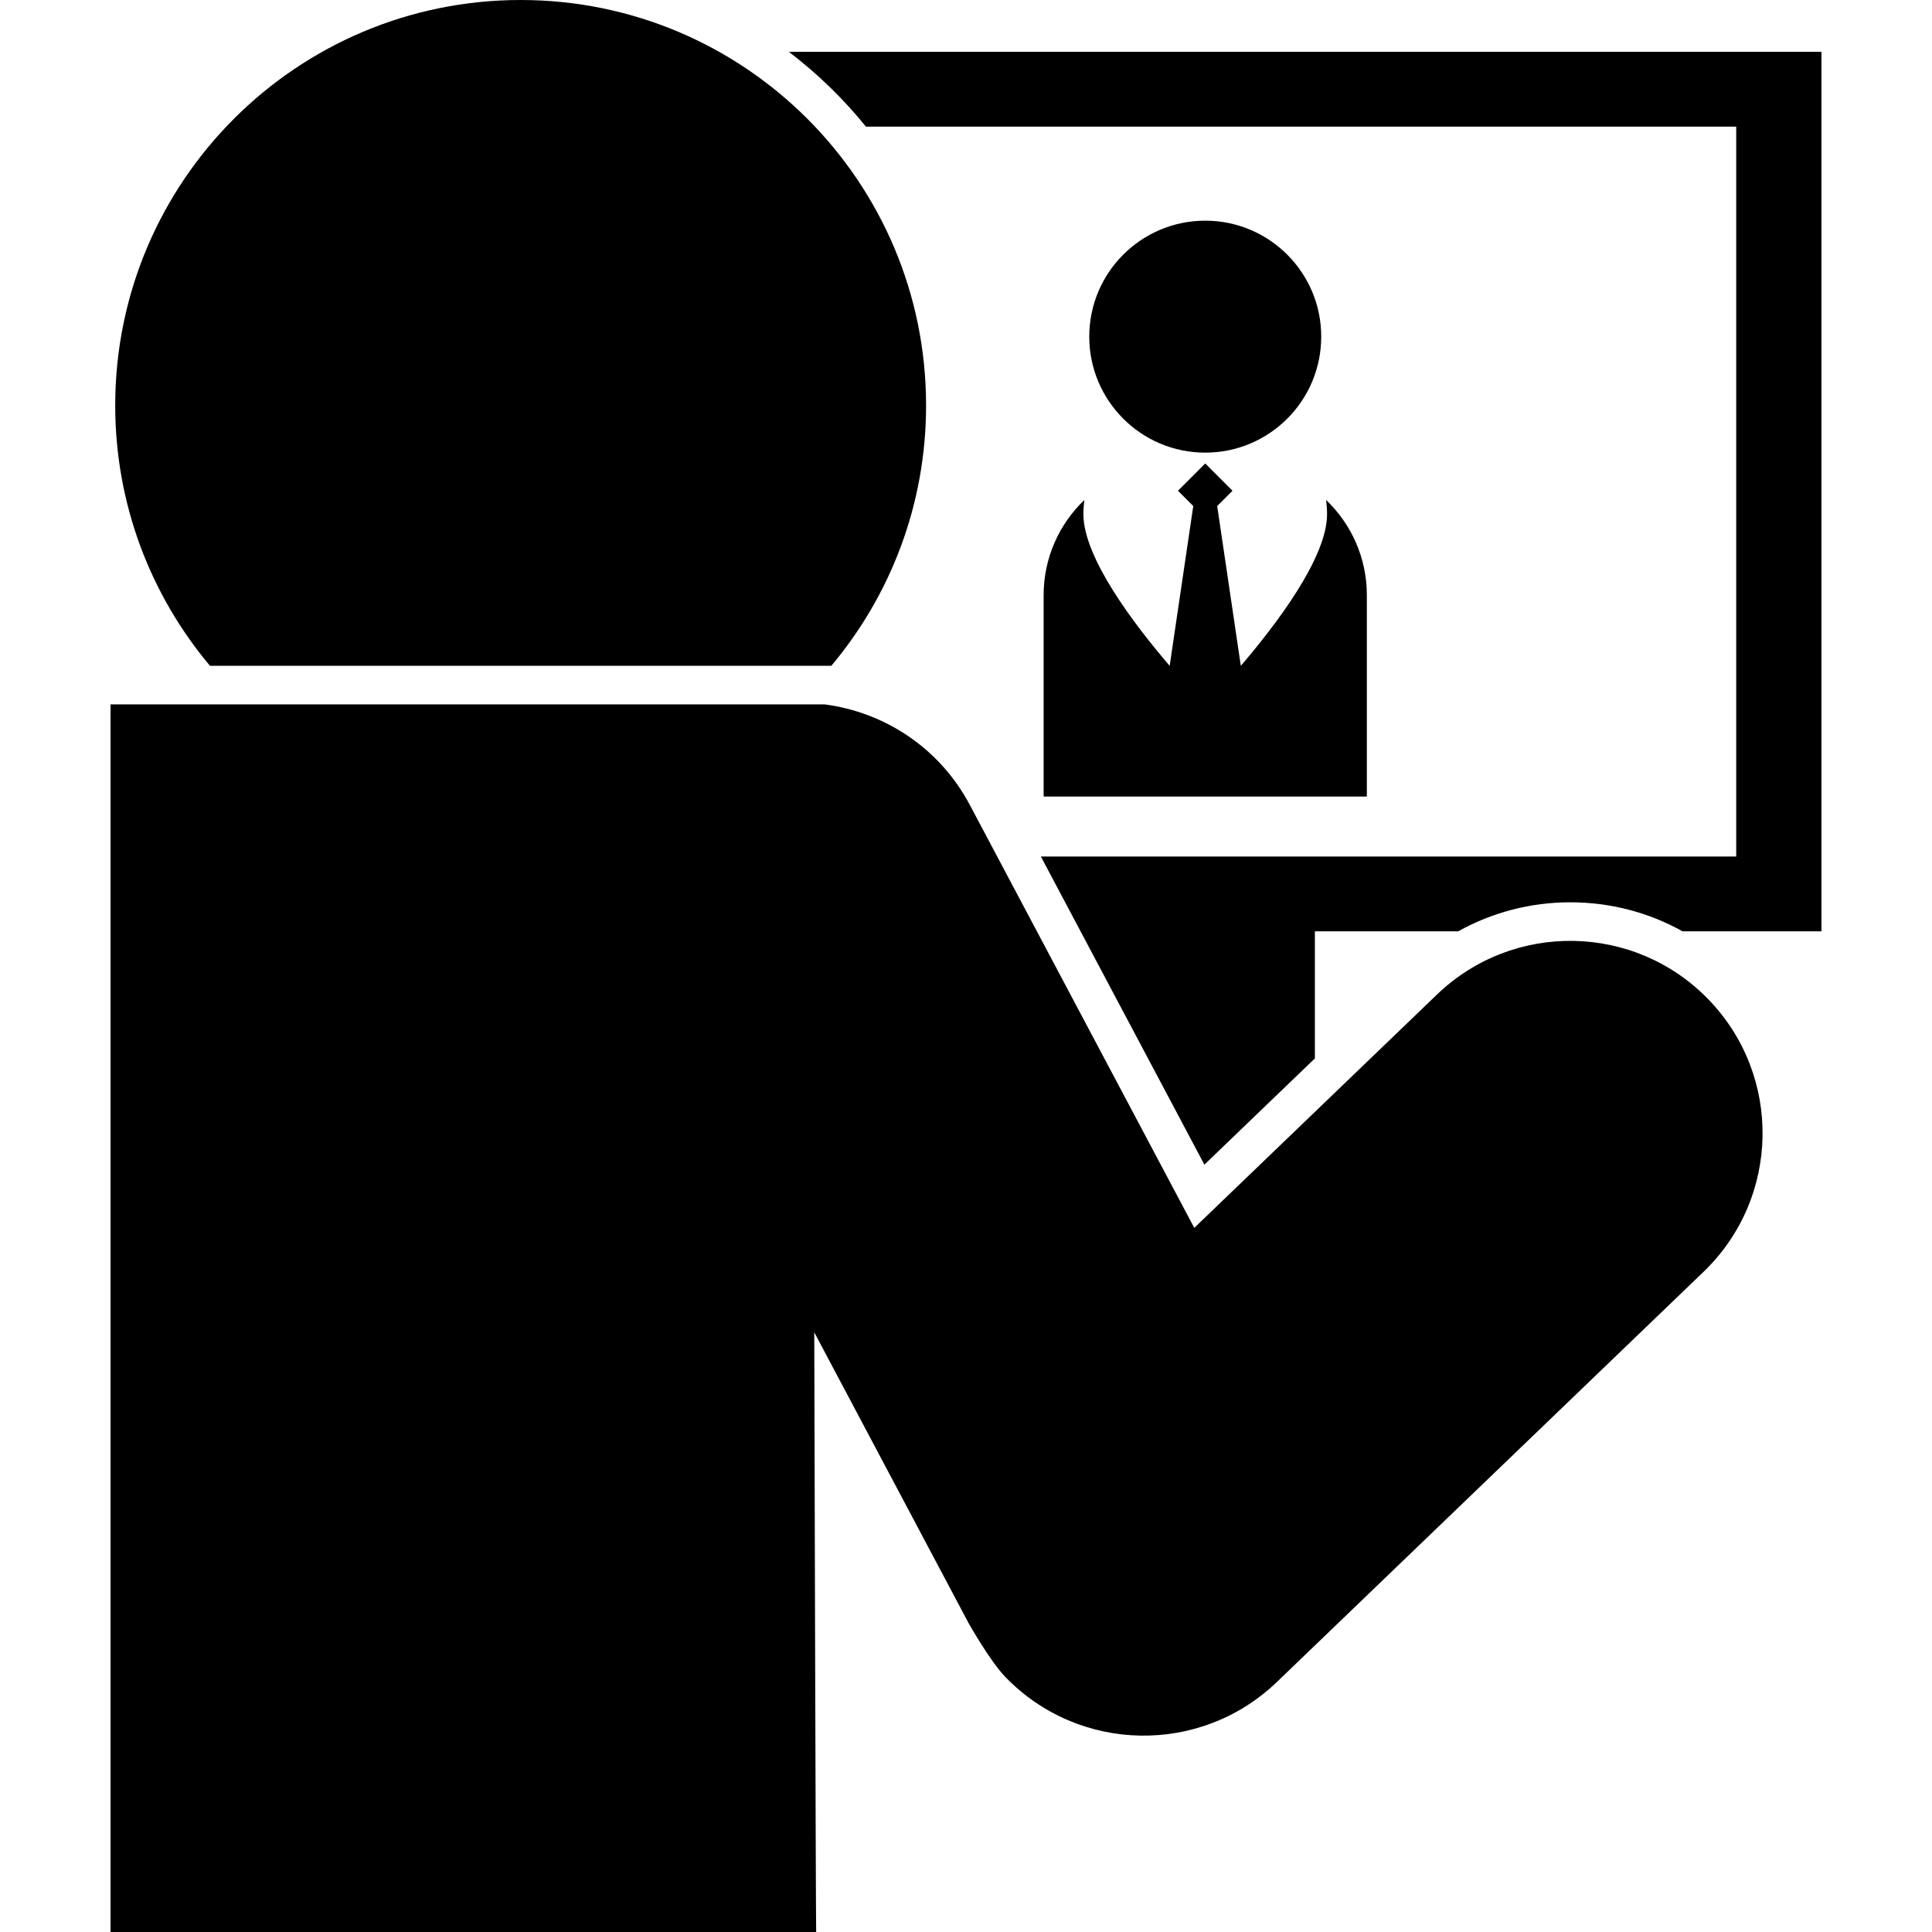
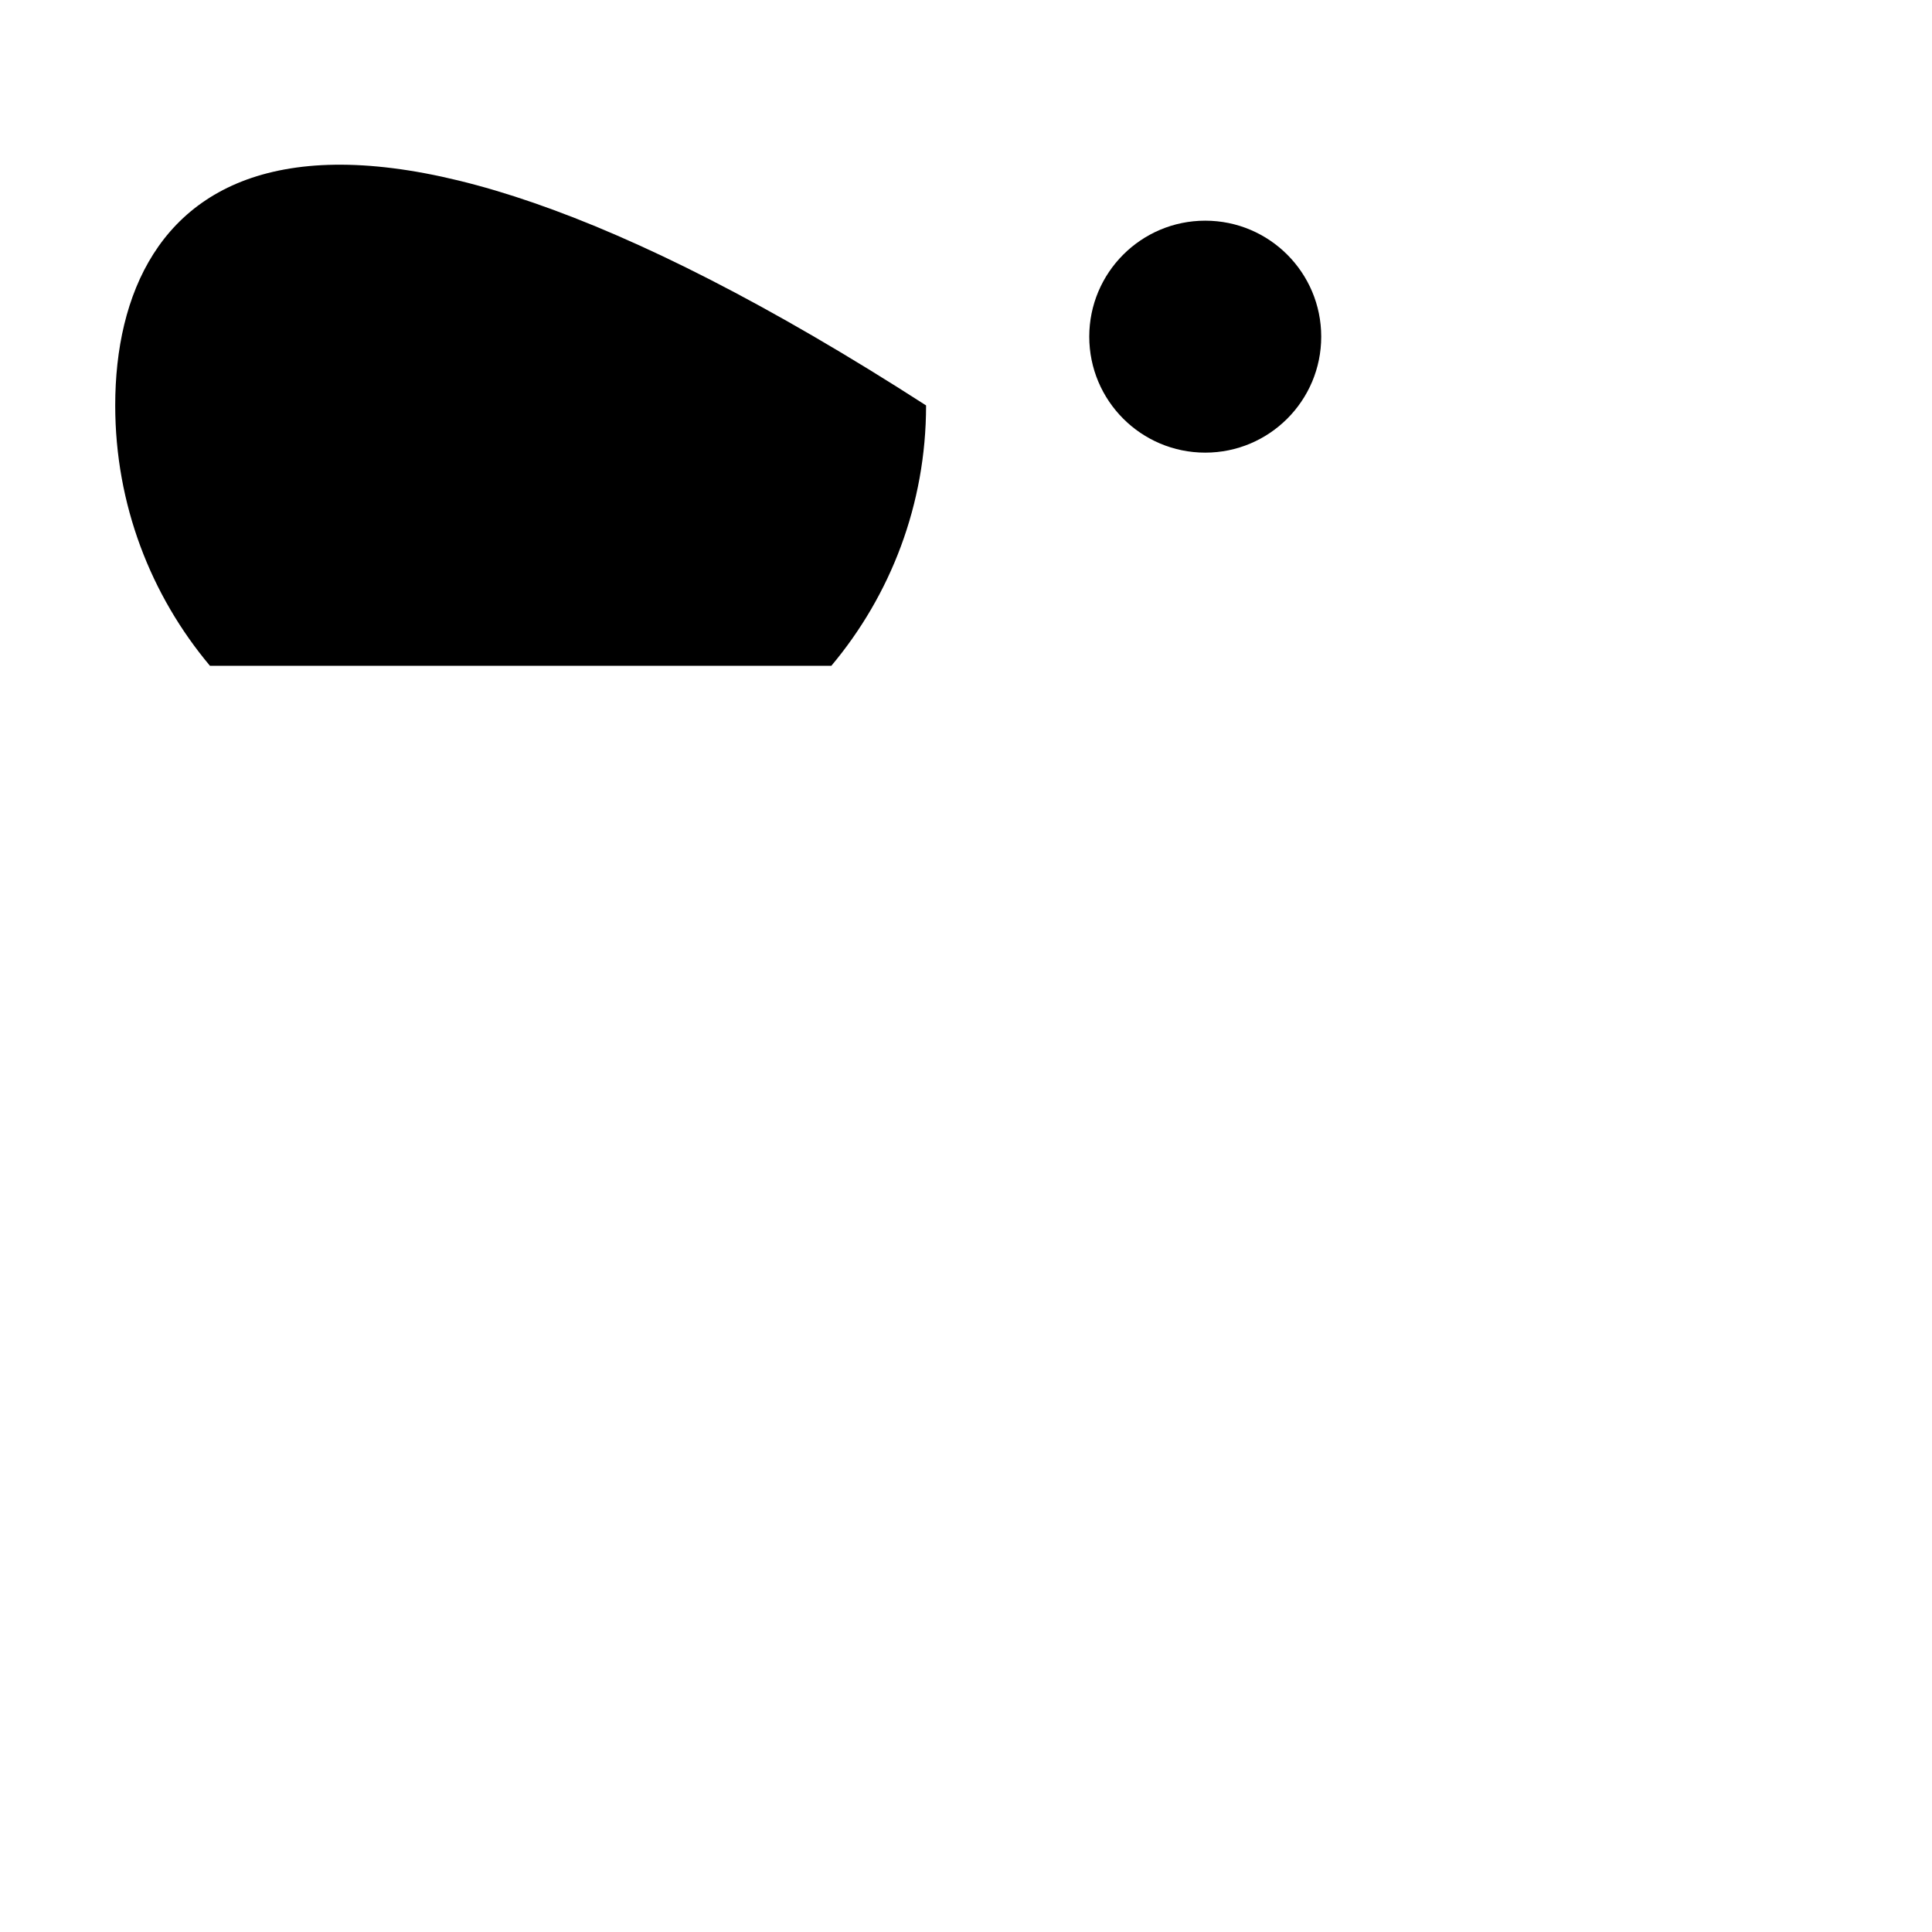
<svg xmlns="http://www.w3.org/2000/svg" fill="#000000" version="1.1" id="Capa_1" width="800px" height="800px" viewBox="0 0 781.45 781.449" xml:space="preserve">
  <g>
    <g>
-       <path d="M319.075,20.968c11.57,8.797,22.044,18.964,31.178,30.257h352.005v295.213H421.003l66.145,124.636l44.693-42.971v-51.405    h57.95c13.729-7.643,29.243-11.739,45.334-11.739c16.205,0,31.716,4.079,45.43,11.739h56.183V20.968H319.075z" />
      <path d="M534.404,136.17c0-25.909-21.003-46.911-46.914-46.911c-25.907,0-46.909,21.002-46.909,46.911    c0,25.909,21.002,46.911,46.909,46.911C513.402,183.081,534.404,162.078,534.404,136.17z" />
-       <path d="M536.381,202.235c0.226,1.893,0.383,3.807,0.383,5.763c0,17.489-20.34,44.343-34.886,61.315l-9.547-64.629h-0.002    l6.191-6.189l-11.031-11.032l-11.031,11.032l6.19,6.19l-9.546,64.63c-14.546-16.972-34.89-43.828-34.89-61.318    c0-1.955,0.157-3.869,0.388-5.762c-10.146,9.698-16.476,23.355-16.476,38.5v81.456H552.86v-81.456    C552.86,225.591,546.53,211.934,536.381,202.235z" />
      <g>
-         <path d="M336.252,269.305c23.912-28.489,38.325-65.215,38.325-105.319C374.578,73.421,301.159,0,210.592,0     C120.023,0,46.604,73.421,46.604,163.986c0,40.104,14.413,76.83,38.325,105.319H336.252L336.252,269.305z" />
-         <path d="M691.119,404.34c-29.827-30.917-79.07-31.802-109.988-1.98l-98.074,94.287l-90.797-171.092     c-12.281-23.143-34.591-37.506-58.736-40.649H44.711v496.544h285.409c-0.178-8.807-0.77-242.562-0.77-242.562l62.341,117.475     c0.067,0.129,8.652,15.404,14.902,21.881c29.824,30.916,79.067,31.805,109.986,1.98L689.137,514.33     C720.056,484.502,720.945,435.26,691.119,404.34z" />
+         <path d="M336.252,269.305c23.912-28.489,38.325-65.215,38.325-105.319C120.023,0,46.604,73.421,46.604,163.986c0,40.104,14.413,76.83,38.325,105.319H336.252L336.252,269.305z" />
      </g>
    </g>
  </g>
</svg>